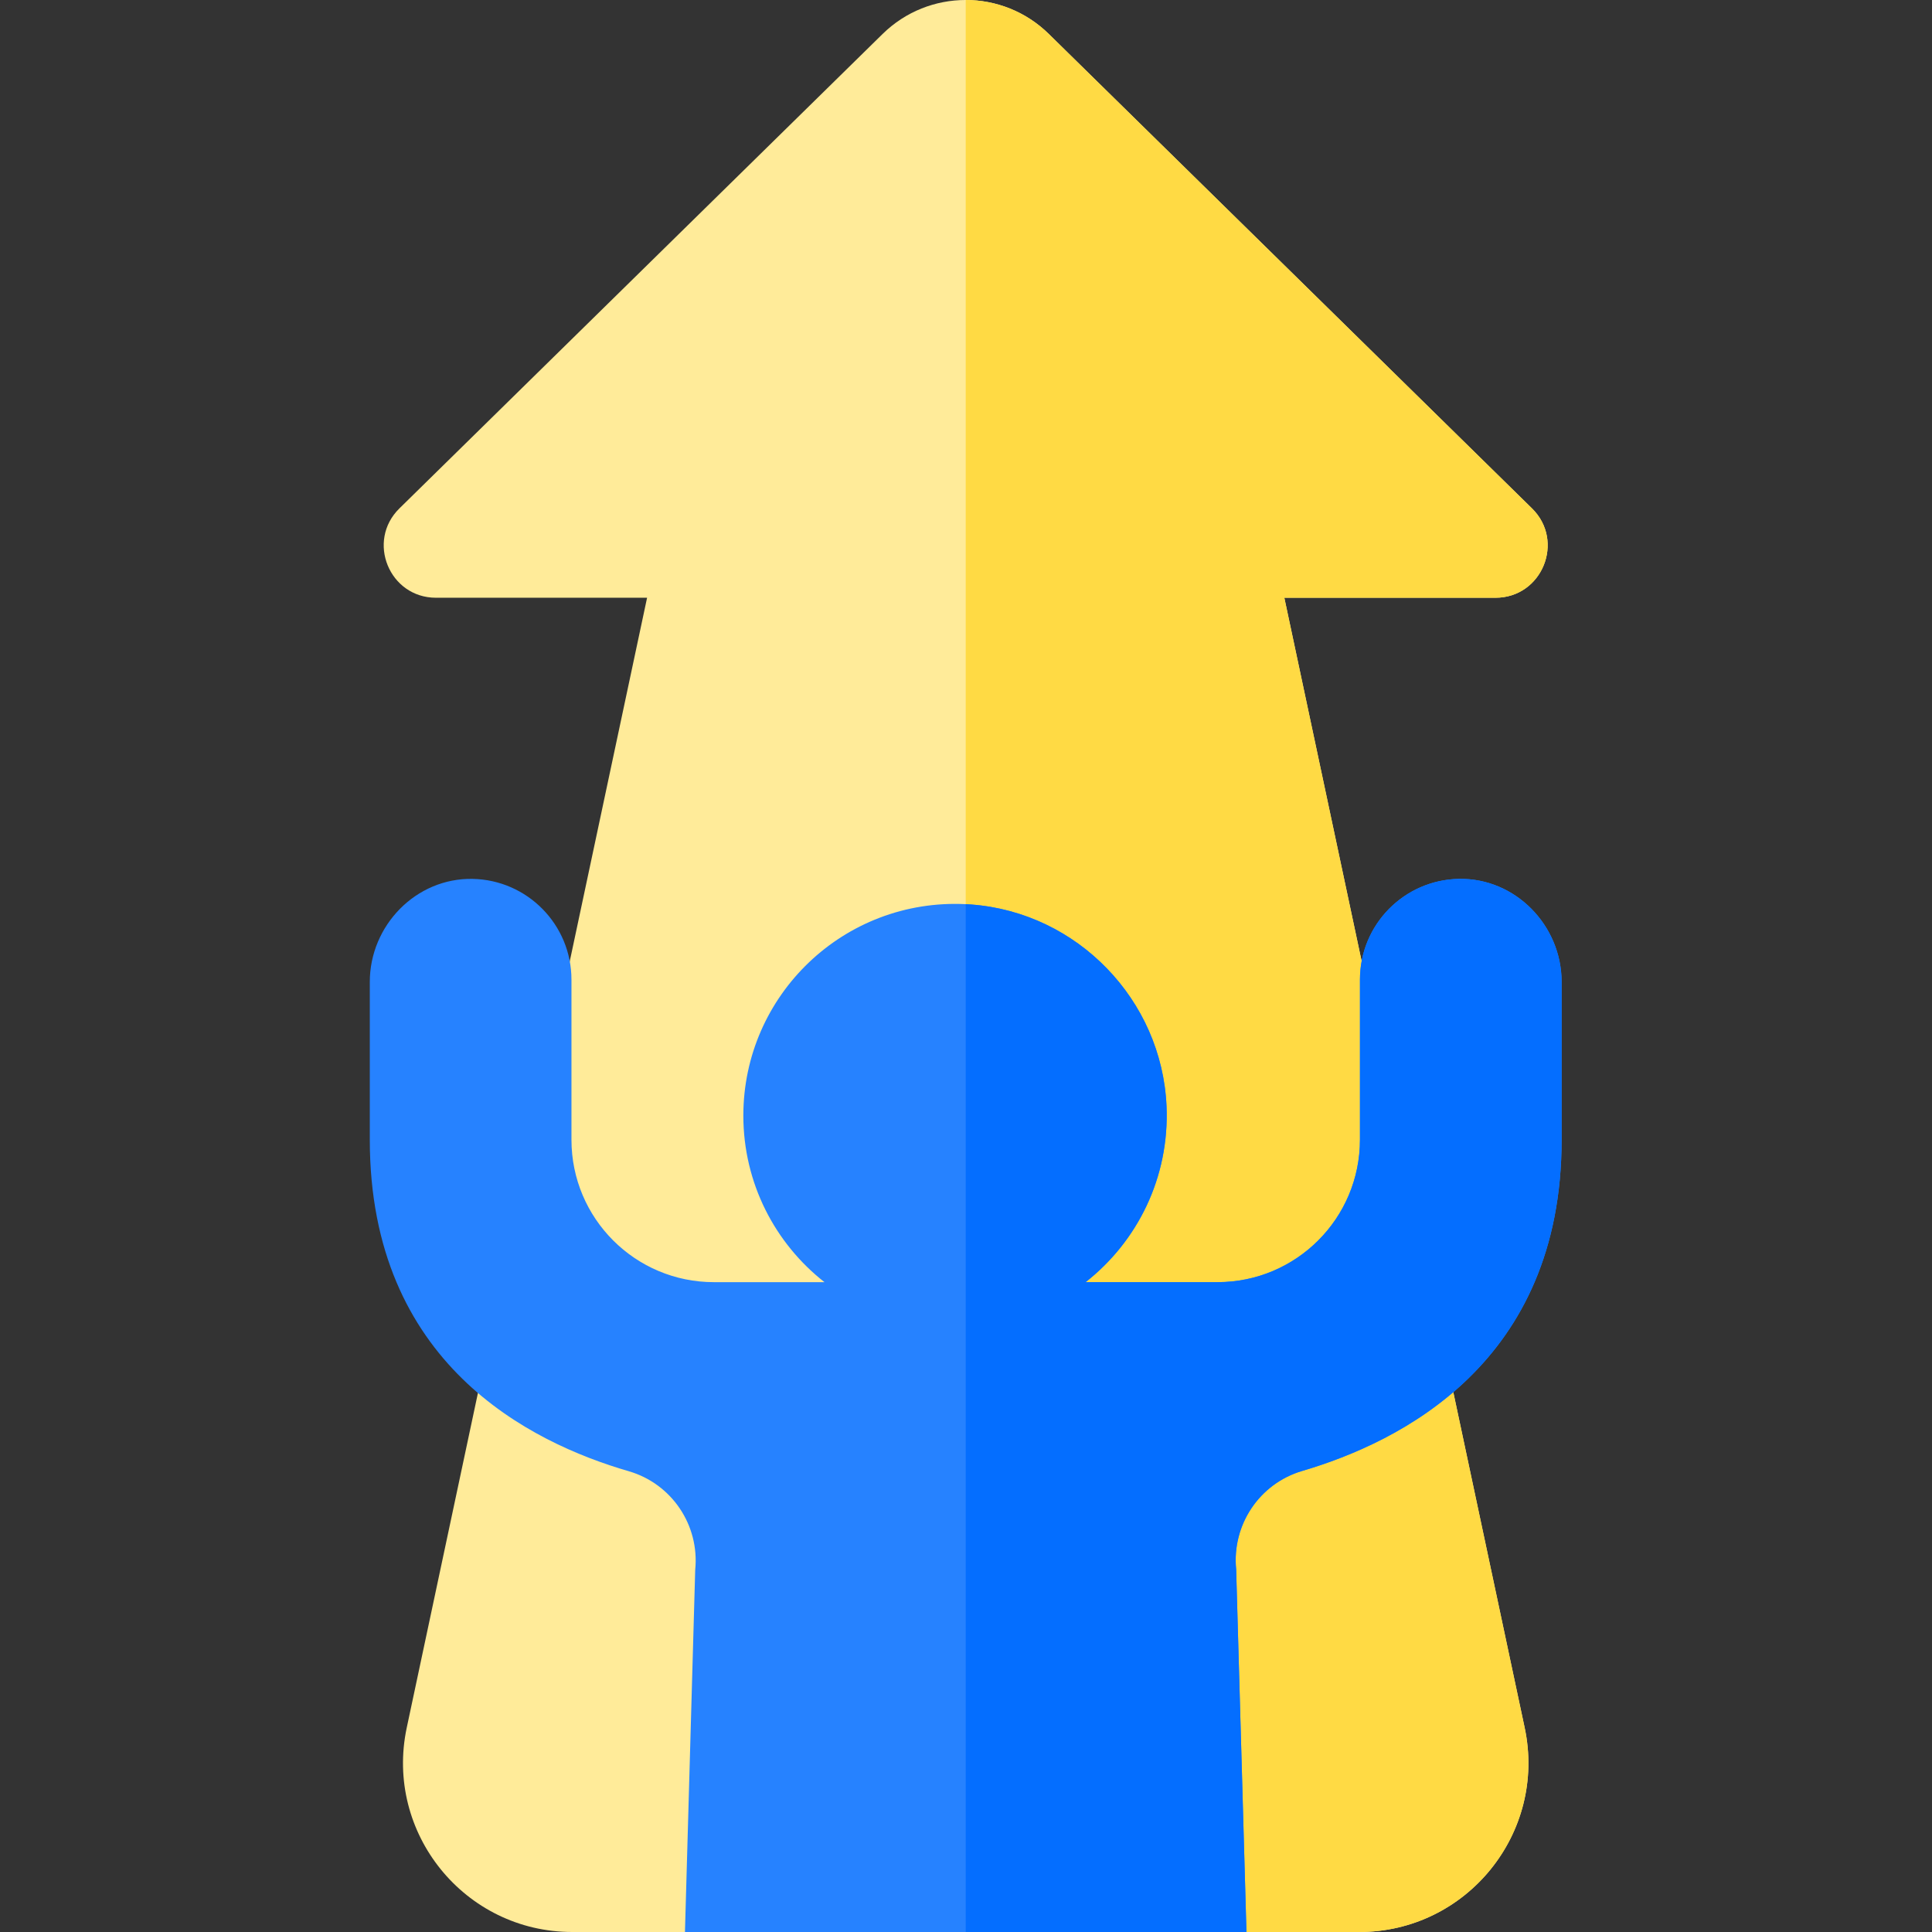
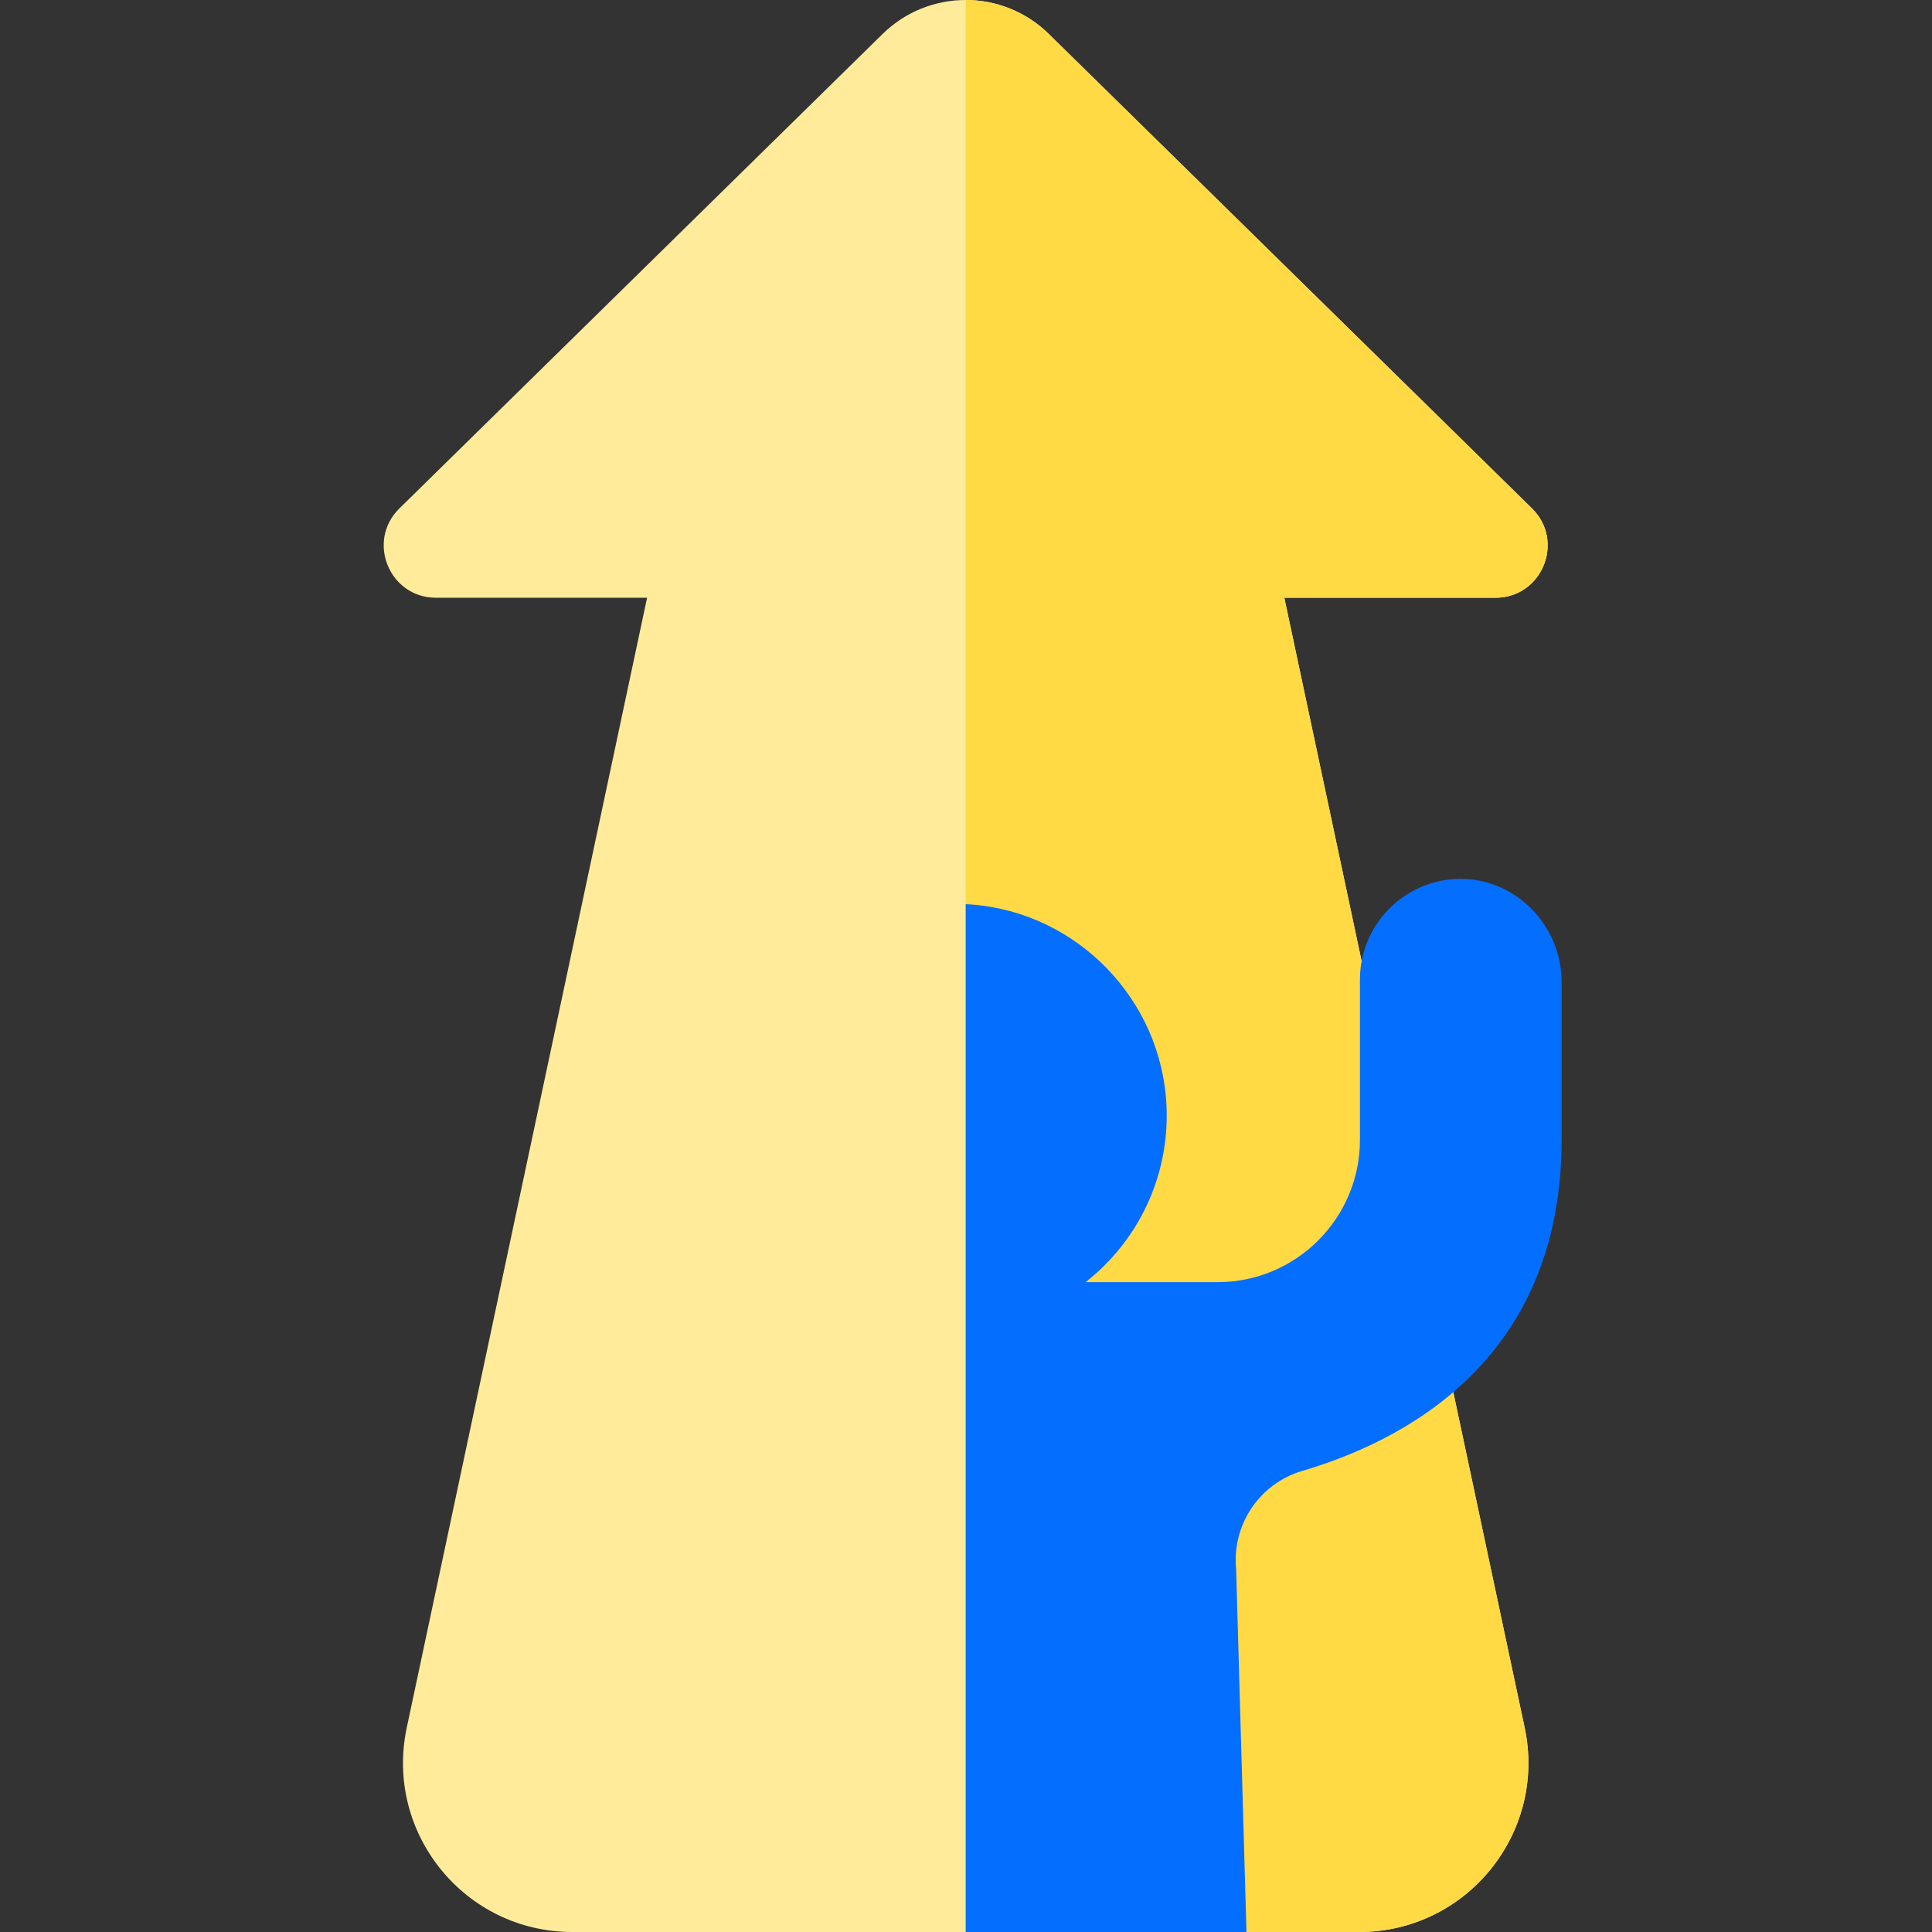
<svg xmlns="http://www.w3.org/2000/svg" height="512pt" viewBox="-98 0 512 512" width="512pt">
  <rect x="-98" y="0" width="512" height="512" fill="#333333" stroke="none" />
  <path d="m298.305 158.41h-55.945l63.691 299.438c5.926 27.891-15.34 54.152-43.852 54.152h-208.555c-28.512 0-49.777-26.262-43.852-54.152l63.691-299.438h-55.945c-12.379 0-18.516-15.016-9.68-23.688l128.035-125.715c6.117-6.004 14.066-9.008 22.027-9.008s15.91 3.004 22.027 9.008l128.035 125.715c8.836 8.672 2.699 23.688-9.68 23.688zm0 0" fill="#ffeb99" />
  <path d="m298.305 158.41h-55.945l63.691 299.438c5.926 27.891-15.34 54.152-43.852 54.152h-104.277v-512c7.961 0 15.91 3.004 22.027 9.008l128.035 125.715c8.836 8.672 2.699 23.688-9.68 23.688zm0 0" fill="#ffda44" />
-   <path d="m315.844 260.223v41.809c0 59.07-42.703 80.102-68.762 87.785-11.348 3.352-18.656 14.324-17.488 26.09l2.73 96.094h-148.805l2.719-95.98c1.184-11.809-6.207-22.812-17.609-26.129-26.07-7.574-68.629-28.453-68.629-87.859v-41.809c0-14.98 12.266-27.605 27.262-27.309 14.516.293 26.18 12.145 26.18 26.719v42.398c0 20.855 16.898 37.754 37.754 37.754h29.297c-13.09-10.27-21.5-26.211-21.5-44.148 0-31.91 26.66-57.602 58.93-56.027.48.031.969.062 1.445.094 28.117 2.086 50.531 25.246 51.773 53.41.824 18.953-7.746 35.922-21.449 46.672h34.957c20.855 0 37.754-16.898 37.754-37.754v-42.398c0-14.574 11.664-26.426 26.184-26.719 14.992-.297 27.258 12.328 27.258 27.309zm0 0" fill="#2682ff" />
  <path d="m315.844 260.223v41.809c0 59.07-42.703 80.102-68.762 87.785-11.348 3.352-18.656 14.324-17.488 26.09l2.73 96.094h-74.402v-272.391c.48.031.969.062 1.445.094 28.117 2.086 50.531 25.246 51.773 53.41.824 18.953-7.746 35.922-21.449 46.672h34.957c20.855 0 37.754-16.898 37.754-37.754v-42.398c0-14.574 11.664-26.426 26.184-26.719 14.992-.297 27.258 12.328 27.258 27.309zm0 0" fill="#046eff" />
</svg>